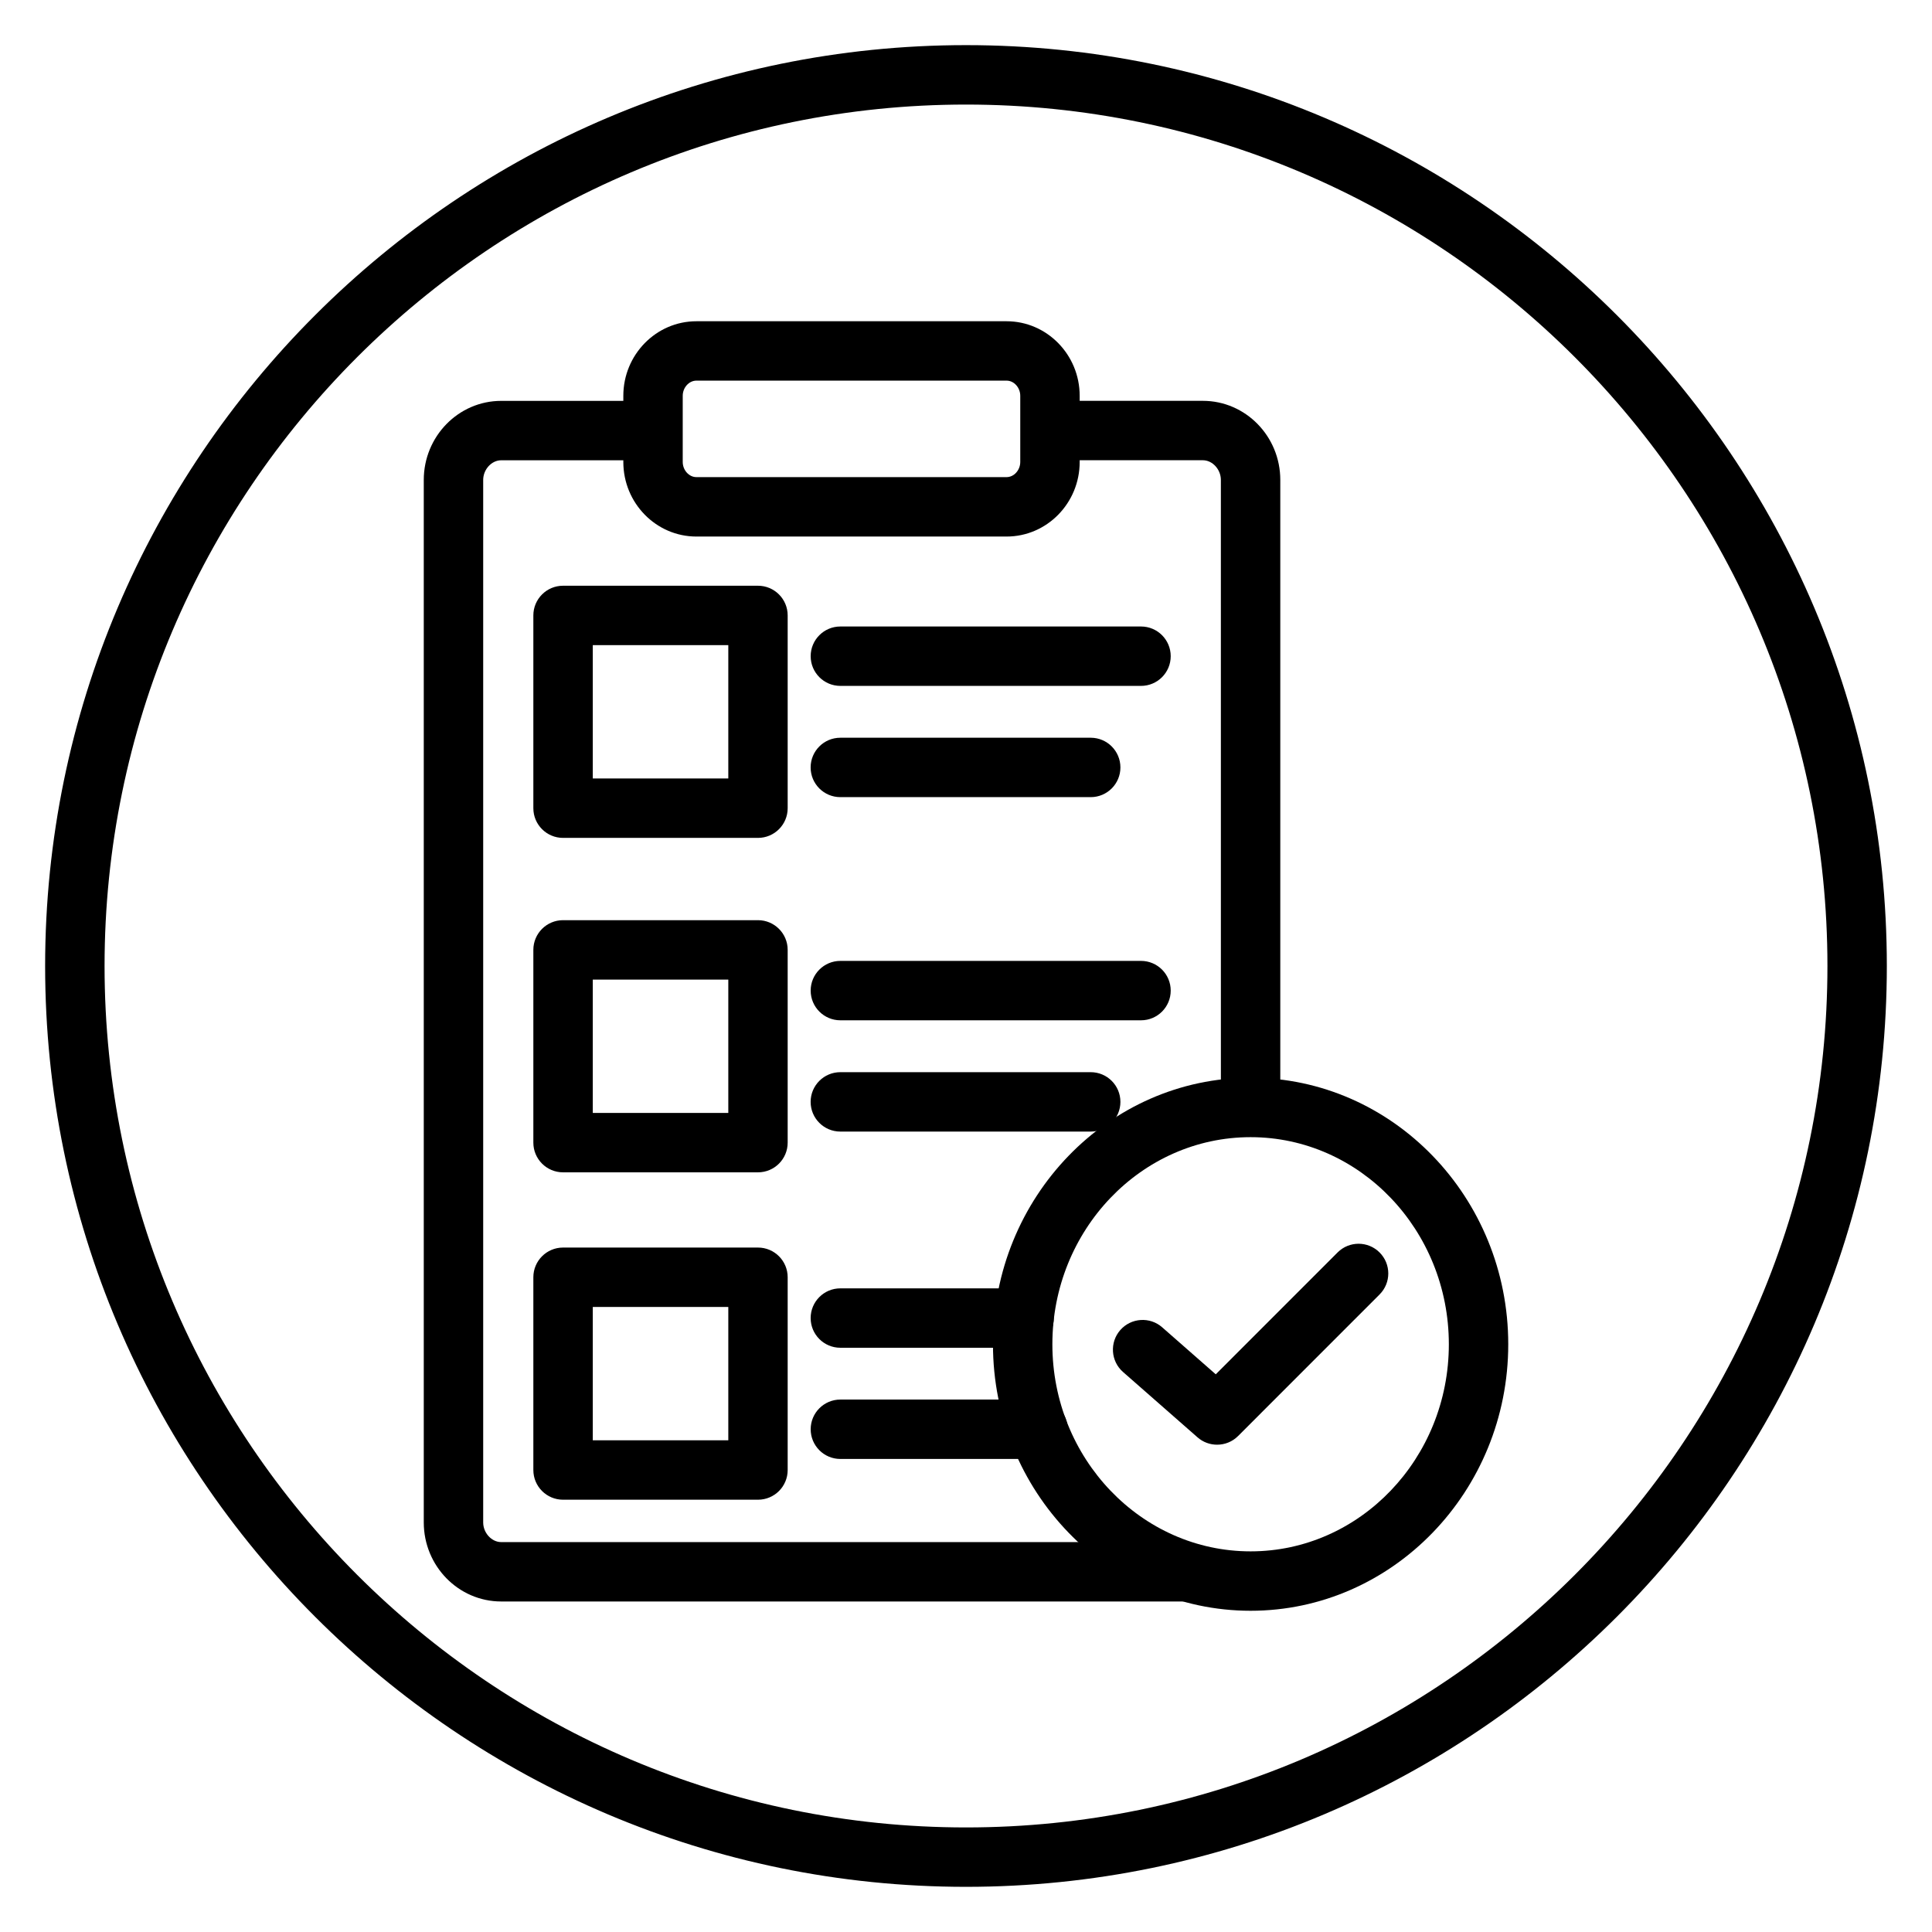
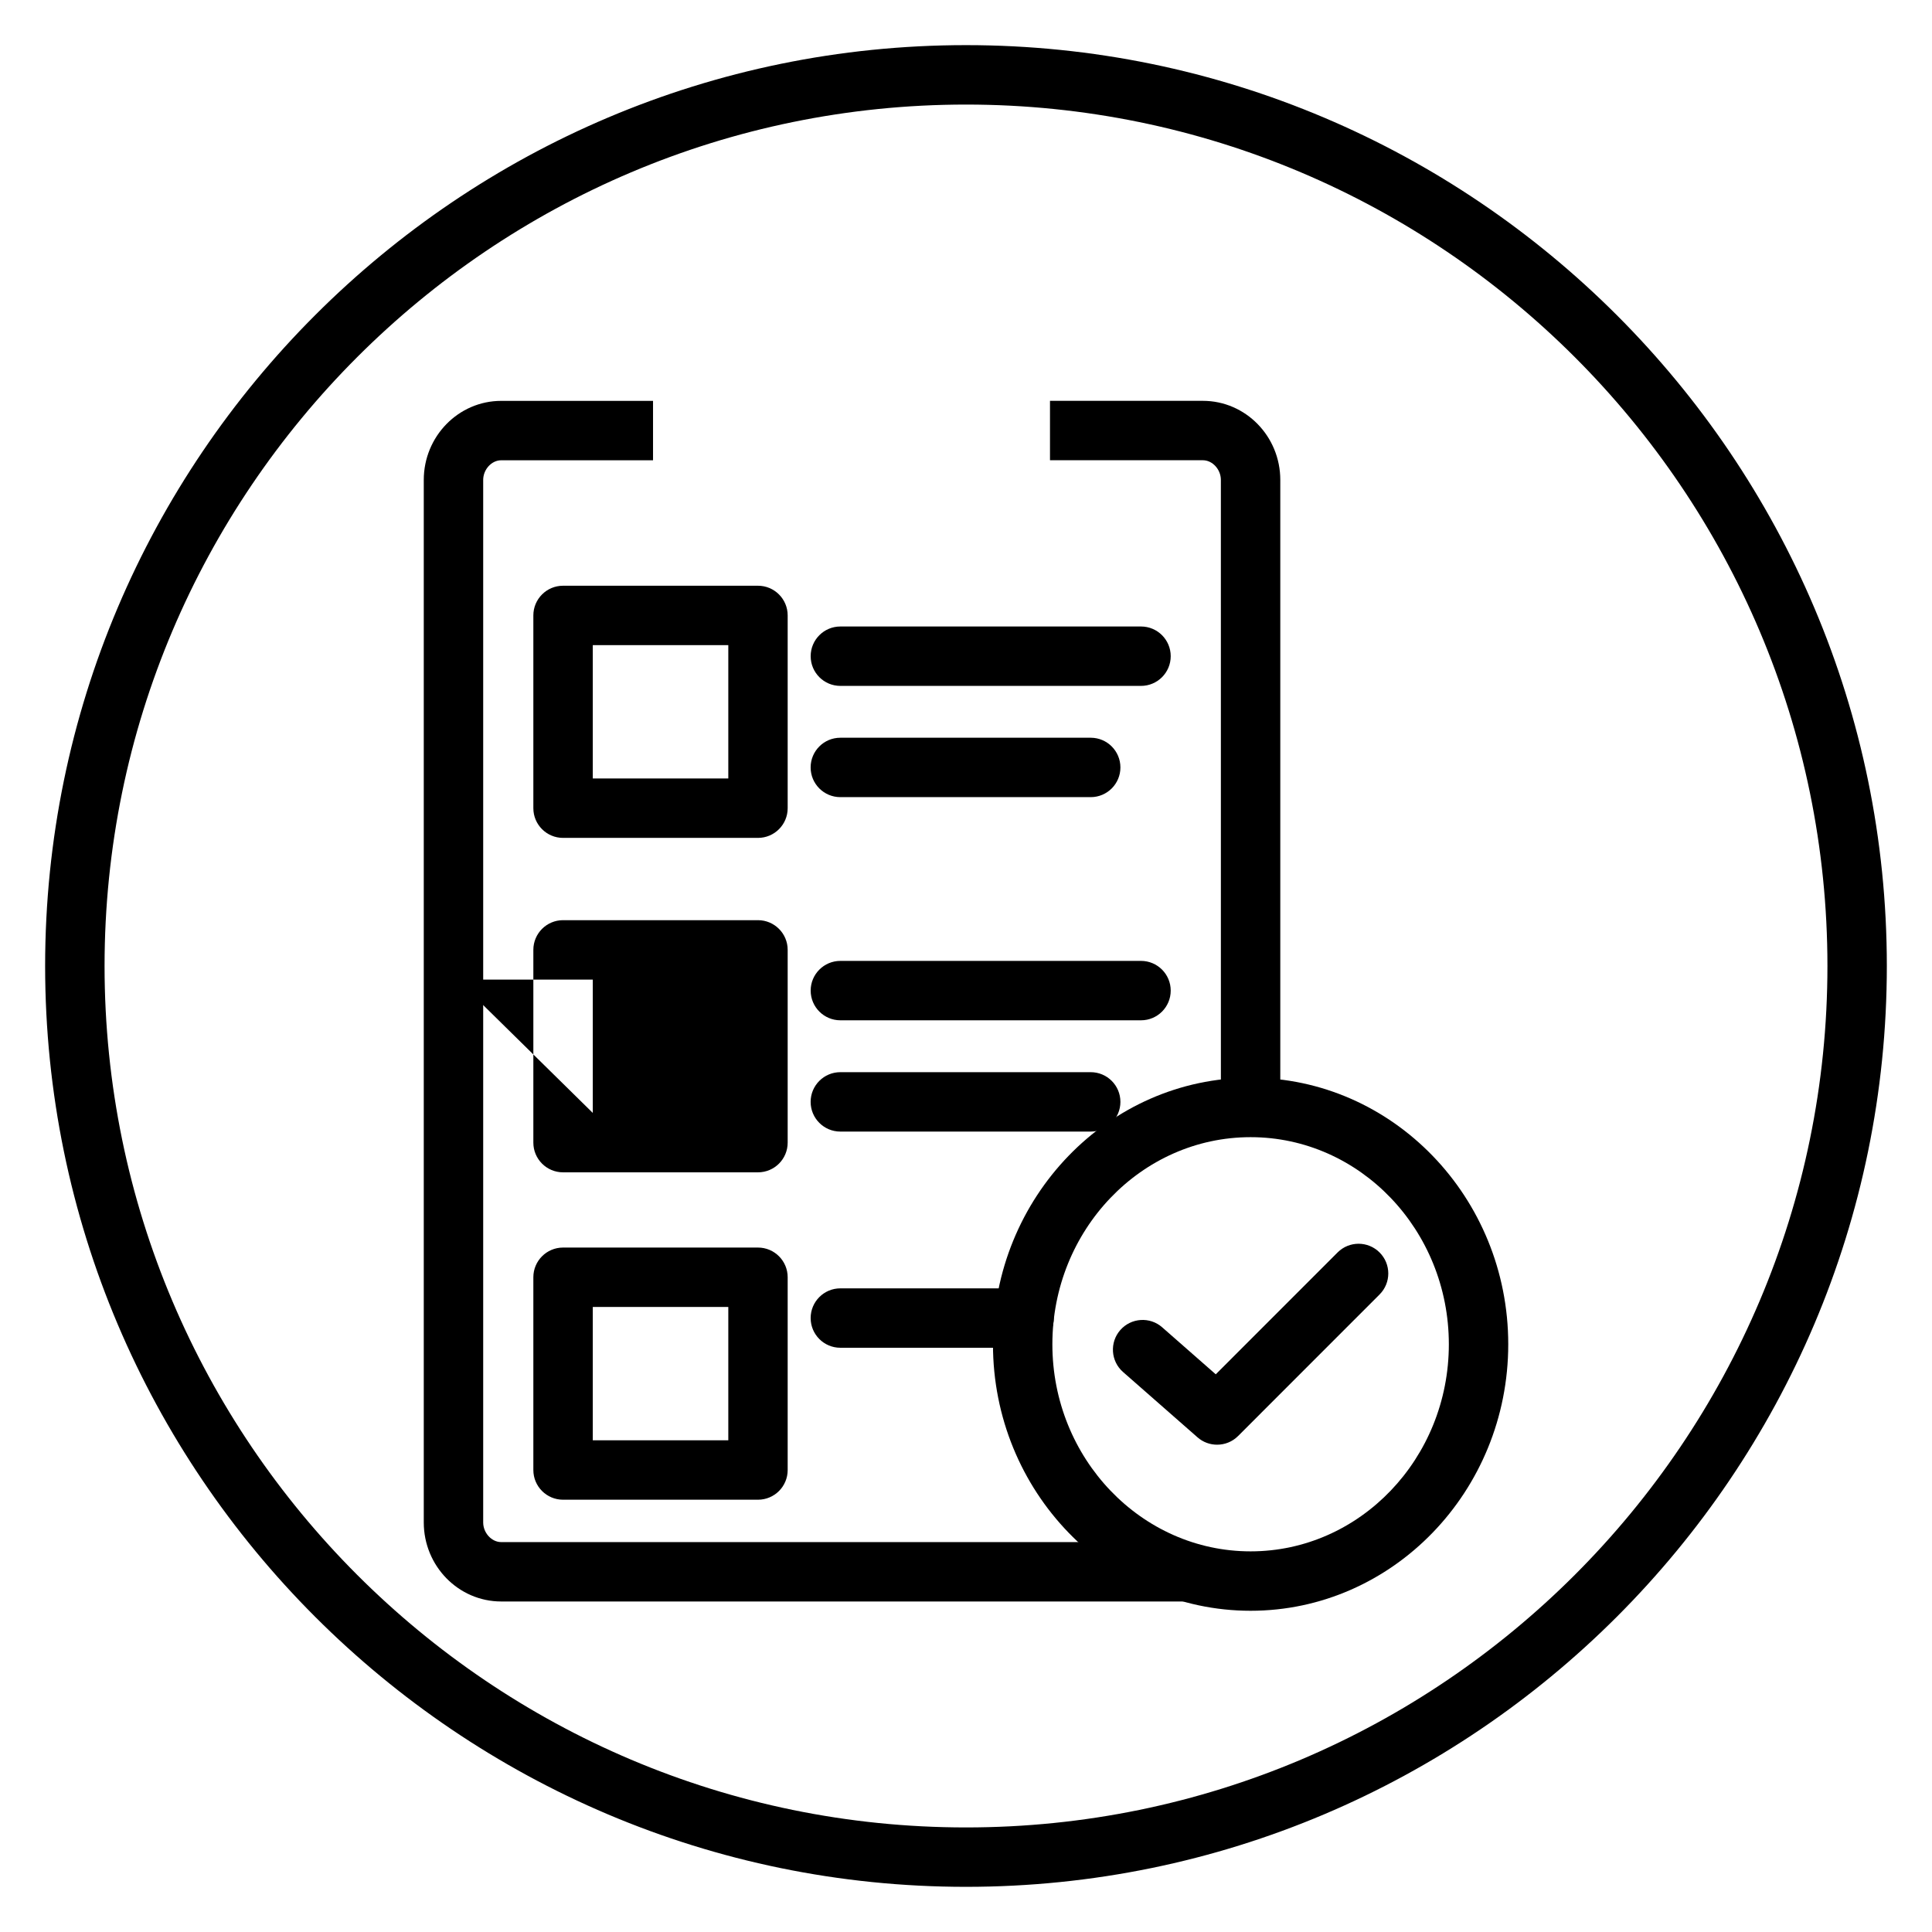
<svg xmlns="http://www.w3.org/2000/svg" fill="#000000" width="800px" height="800px" version="1.1" viewBox="144 144 512 512">
  <g>
    <path d="m400 644.03c-134.57 0-244.04-109.48-244.04-244.03 0-134.56 109.47-244.04 244.04-244.04 134.56 0 244.03 109.48 244.03 244.03 0 134.56-109.47 244.04-244.03 244.04zm0-472.32c-125.88 0-228.29 102.41-228.29 228.29s102.41 228.29 228.29 228.29 228.29-102.41 228.29-228.29-102.42-228.29-228.29-228.29z" />
    <path d="m458.81 568.41h-181.99c-11.32 0-20.516-9.398-20.516-20.957v-276.26c0-11.555 9.203-20.957 20.516-20.957h40.242v15.742h-40.242c-2.543 0-4.769 2.434-4.769 5.211v276.27c0 2.777 2.227 5.211 4.769 5.211h181.99z" />
    <path d="m483.29 437.48h-15.742l-0.004-166.3c0-2.777-2.227-5.211-4.769-5.211h-40.516v-15.742h40.516c11.32 0 20.516 9.398 20.516 20.957z" />
-     <path d="m410.75 286.19h-82.199c-10.676 0-19.363-8.863-19.363-19.758v-17.539c0-10.895 8.691-19.758 19.363-19.758h82.199c10.684 0 19.375 8.863 19.375 19.758v17.539c0 10.895-8.684 19.758-19.375 19.758zm-82.199-41.32c-1.961 0-3.621 1.844-3.621 4.016v17.539c0 2.172 1.66 4.016 3.621 4.016h82.199c1.969 0 3.629-1.844 3.629-4.016v-17.539c0-2.172-1.66-4.016-3.629-4.016z" />
    <path d="m344.87 541.44h-51.656c-4.352 0-7.871-3.527-7.871-7.871v-51.082c0-4.344 3.519-7.871 7.871-7.871h51.656c4.352 0 7.871 3.527 7.871 7.871v51.082c0 4.356-3.519 7.871-7.871 7.871zm-43.777-15.742h35.914v-35.336h-35.914z" />
-     <path d="m419.09 530.64h-52.379c-4.352 0-7.871-3.527-7.871-7.871s3.519-7.871 7.871-7.871h52.379c4.352 0 7.871 3.527 7.871 7.871s-3.519 7.871-7.871 7.871z" />
    <path d="m415.39 501.17h-48.688c-4.352 0-7.871-3.527-7.871-7.871s3.519-7.871 7.871-7.871h48.688c4.352 0 7.871 3.527 7.871 7.871 0.004 4.348-3.516 7.871-7.871 7.871z" />
    <path d="m433.05 443.88h-66.352c-4.352 0-7.871-3.527-7.871-7.871s3.519-7.871 7.871-7.871h66.352c4.352 0 7.871 3.527 7.871 7.871s-3.519 7.871-7.871 7.871z" />
    <path d="m446.38 414.39h-79.672c-4.352 0-7.871-3.527-7.871-7.871s3.519-7.871 7.871-7.871h79.672c4.352 0 7.871 3.527 7.871 7.871 0.004 4.348-3.523 7.871-7.871 7.871z" />
-     <path d="m344.87 454.68h-51.656c-4.352 0-7.871-3.527-7.871-7.871v-51.082c0-4.344 3.519-7.871 7.871-7.871h51.656c4.352 0 7.871 3.527 7.871 7.871v51.082c0 4.348-3.519 7.871-7.871 7.871zm-43.777-15.742h35.914v-35.336h-35.914z" />
+     <path d="m344.87 454.68h-51.656c-4.352 0-7.871-3.527-7.871-7.871v-51.082c0-4.344 3.519-7.871 7.871-7.871h51.656c4.352 0 7.871 3.527 7.871 7.871v51.082c0 4.348-3.519 7.871-7.871 7.871zm-43.777-15.742v-35.336h-35.914z" />
    <path d="m433.05 355.25h-66.352c-4.352 0-7.871-3.527-7.871-7.871s3.519-7.871 7.871-7.871h66.352c4.352 0 7.871 3.527 7.871 7.871s-3.519 7.871-7.871 7.871z" />
    <path d="m446.38 325.77h-79.672c-4.352 0-7.871-3.527-7.871-7.871s3.519-7.871 7.871-7.871h79.672c4.352 0 7.871 3.527 7.871 7.871 0.004 4.344-3.523 7.871-7.871 7.871z" />
    <path d="m344.87 366.05h-51.656c-4.352 0-7.871-3.527-7.871-7.871v-51.082c0-4.344 3.519-7.871 7.871-7.871h51.656c4.352 0 7.871 3.527 7.871 7.871v51.082c0 4.344-3.519 7.871-7.871 7.871zm-43.777-15.746h35.914v-35.336h-35.914z" />
    <path d="m475.42 570.87c-37.645 0-68.273-31.684-68.273-70.629 0-38.941 30.629-70.629 68.273-70.629 37.652 0 68.281 31.684 68.281 70.629 0 38.945-30.633 70.629-68.281 70.629zm0-125.51c-28.969 0-52.531 24.617-52.531 54.883 0 30.27 23.562 54.883 52.531 54.883s52.539-24.617 52.539-54.883c-0.004-30.266-23.57-54.883-52.539-54.883z" />
    <path d="m466.54 526.86c-1.852 0-3.699-0.645-5.188-1.953l-19.734-17.312c-3.266-2.867-3.598-7.84-0.73-11.117 2.875-3.273 7.856-3.59 11.109-0.723l14.191 12.453 32.281-32.293c3.078-3.078 8.055-3.078 11.133 0 3.078 3.07 3.078 8.055 0 11.133l-37.496 37.512c-1.527 1.531-3.543 2.301-5.566 2.301z" />
  </g>
</svg>